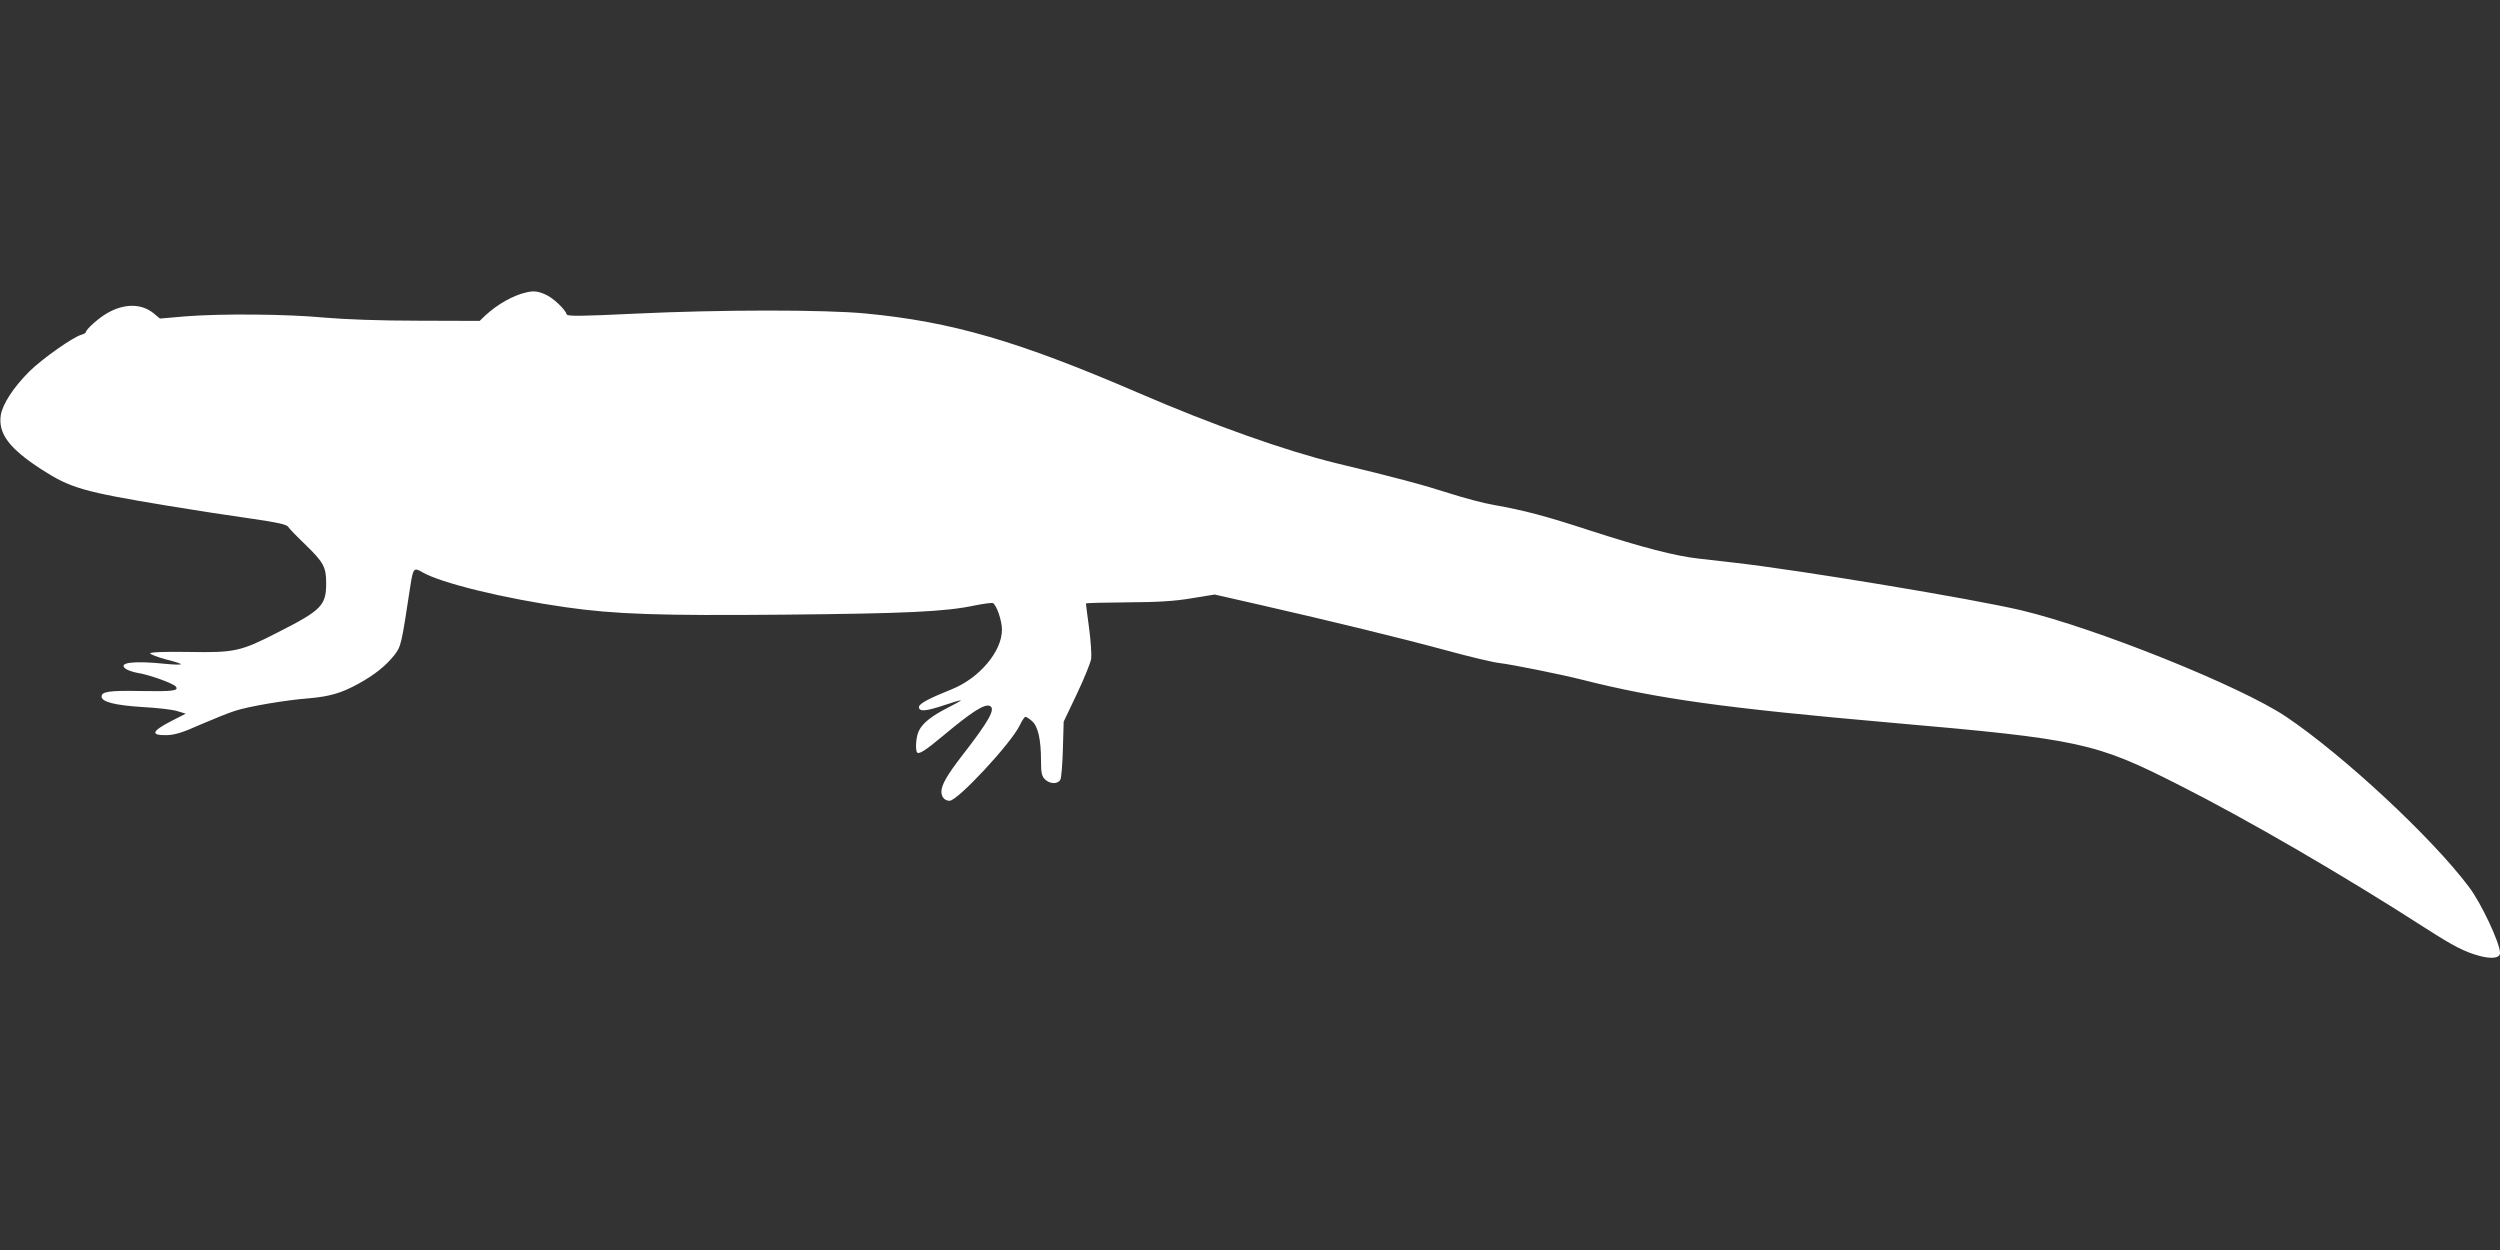
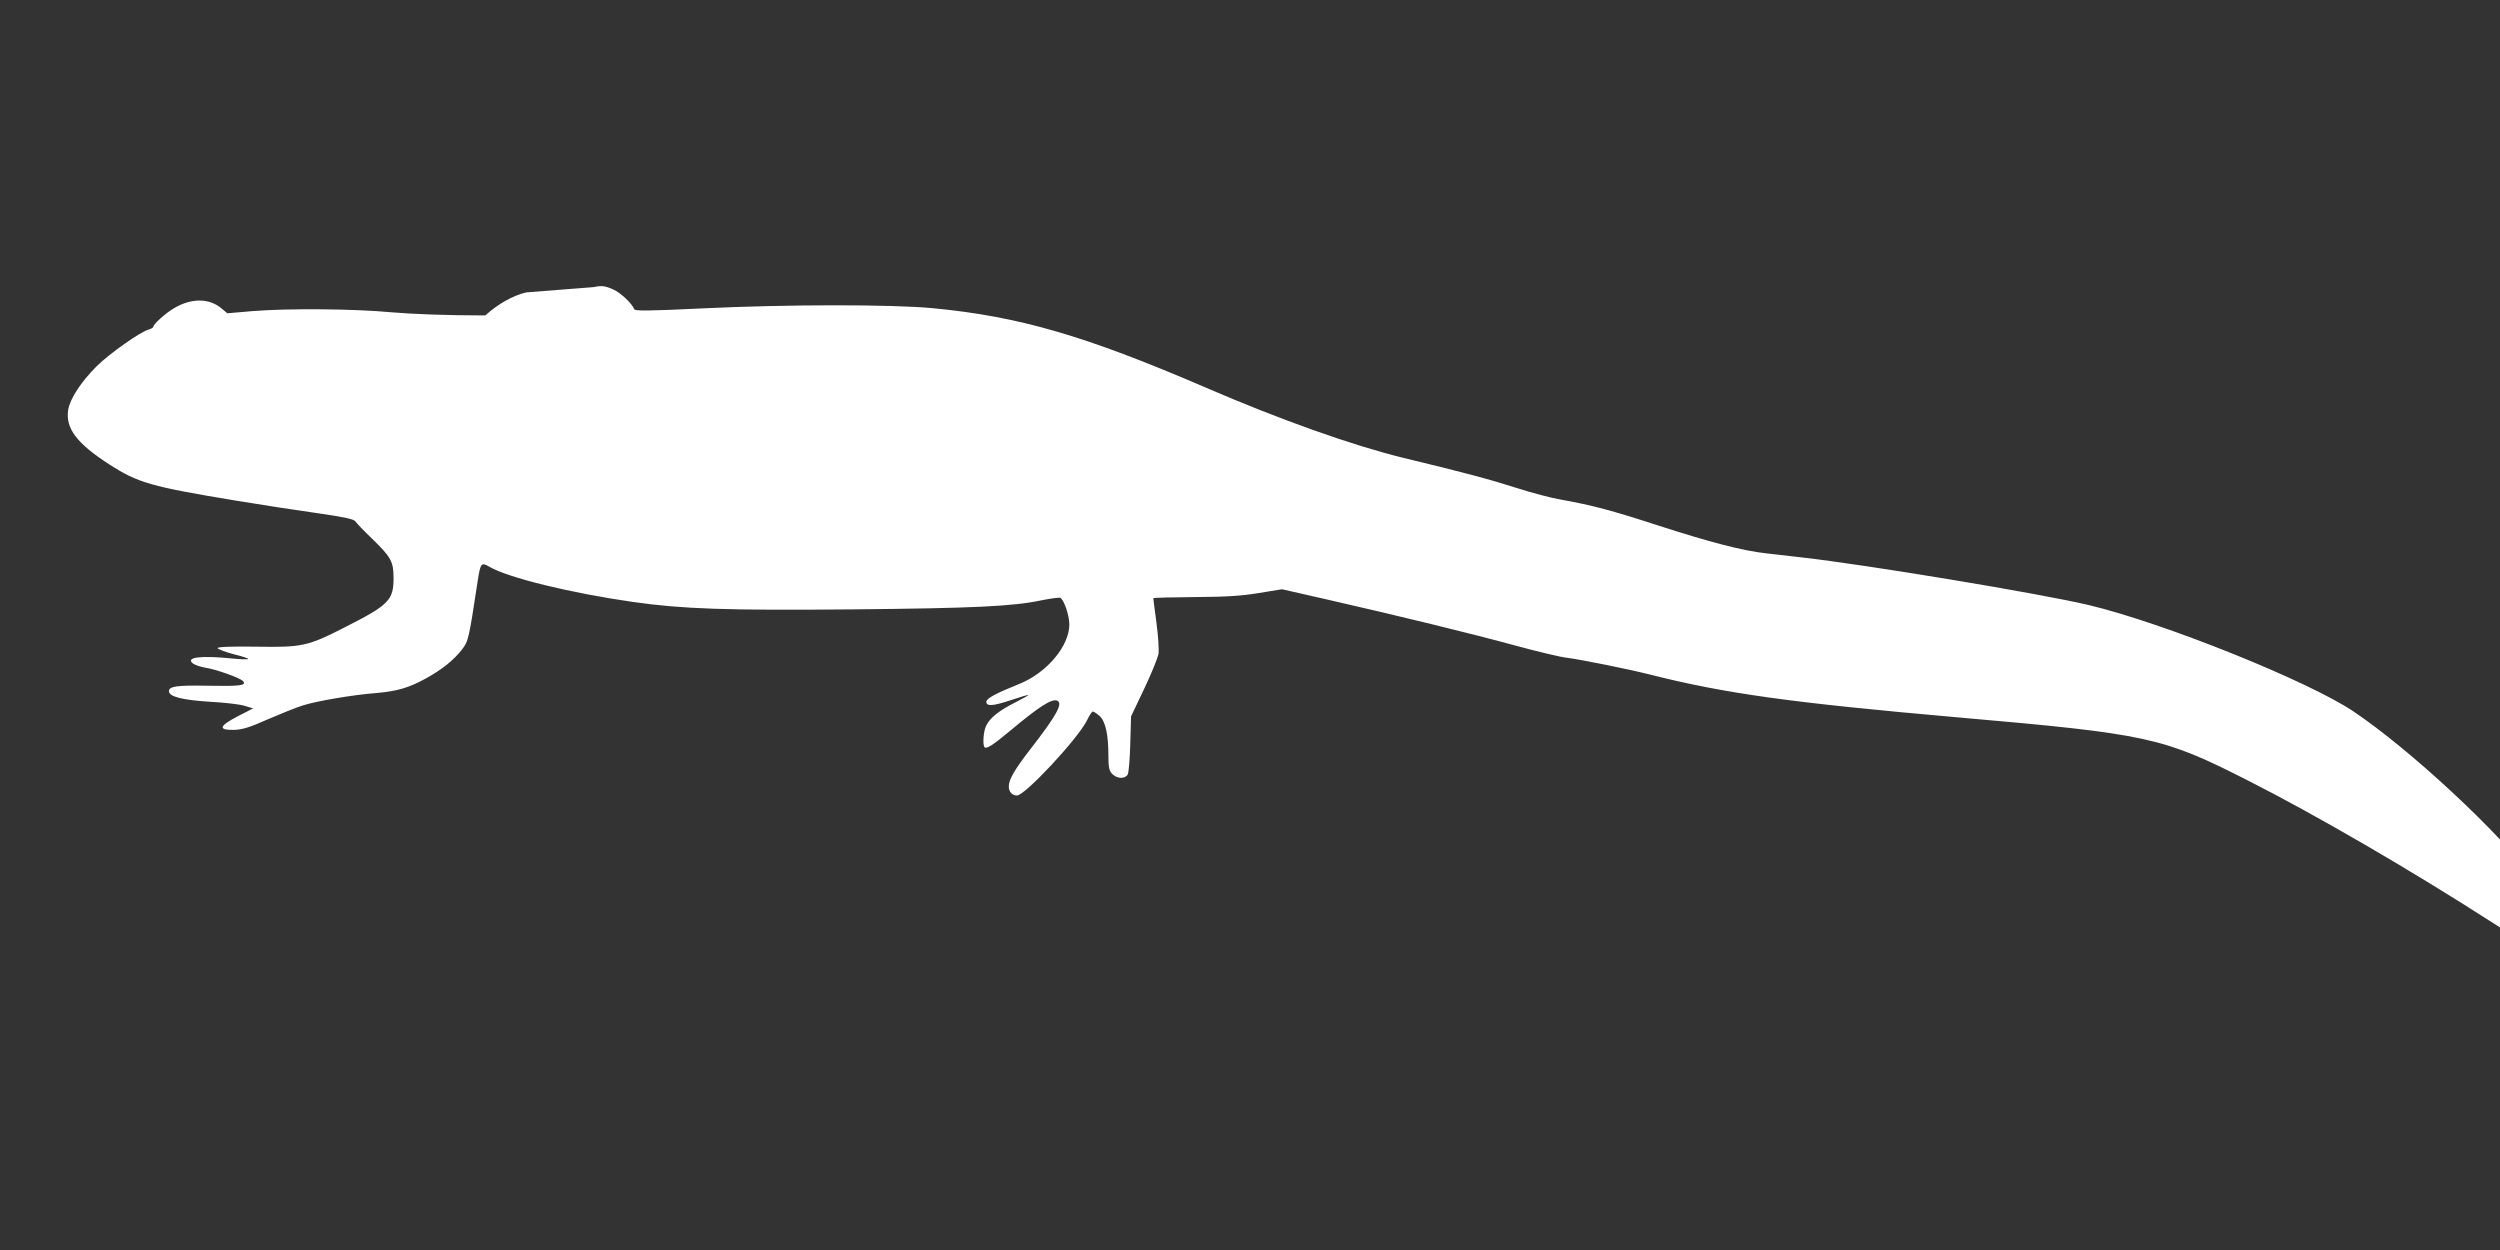
<svg xmlns="http://www.w3.org/2000/svg" version="1.0" width="1280pt" height="640pt" viewBox="0 0 1280 640" preserveAspectRatio="xMidYMid meet">
  <rect x="0" y="0" width="1280" height="640" fill="#333333" stroke="none" />
  <g transform="translate(0,640) scale(0.1,-0.1)" fill="#ffffff" stroke="none">
-     <path d="M2695 4903 c-67 -15 -147 -60 -210 -118 l-29 -28 -316 1 c-199 0 -376 7 -480 16 -190 18 -529 21 -714 6 l-127 -11 -30 25 c-63 53 -153 54 -243 1 -43 -25 -106 -82 -106 -95 0 -4 -10 -10 -23 -14 -41 -10 -201 -123 -266 -187 -82 -82 -138 -168 -147 -225 -14 -95 44 -171 211 -279 146 -94 211 -113 647 -185 132 -22 322 -51 422 -65 138 -20 183 -30 191 -42 6 -9 43 -48 83 -86 99 -96 112 -119 112 -203 0 -114 -23 -138 -250 -253 -189 -97 -220 -103 -452 -99 -127 2 -198 -1 -199 -7 0 -5 36 -19 80 -31 45 -11 79 -22 77 -25 -3 -3 -38 -2 -78 2 -164 17 -246 7 -205 -25 11 -8 38 -17 60 -21 56 -8 183 -53 197 -70 18 -22 -17 -26 -182 -23 -158 3 -198 -3 -198 -28 0 -28 69 -45 209 -54 75 -4 155 -13 179 -21 l43 -13 -78 -40 c-96 -50 -103 -71 -22 -70 44 1 81 12 175 54 65 28 146 61 179 71 67 22 259 55 380 64 103 9 164 27 248 73 84 46 144 94 187 149 34 45 35 51 81 353 14 90 18 96 60 71 95 -56 419 -135 735 -180 252 -36 478 -44 1124 -38 620 6 821 15 970 47 47 9 89 15 94 12 19 -11 46 -90 46 -136 0 -111 -115 -248 -257 -305 -117 -47 -168 -74 -168 -91 0 -25 35 -22 128 9 48 16 87 28 87 25 0 -2 -31 -19 -68 -38 -81 -41 -127 -77 -147 -117 -15 -28 -20 -100 -9 -112 10 -10 43 11 134 87 146 122 209 162 237 152 33 -13 -2 -76 -142 -256 -75 -97 -105 -149 -105 -183 0 -28 17 -47 42 -47 41 0 314 293 359 386 11 24 25 44 29 44 5 0 20 -10 34 -22 31 -27 46 -95 46 -204 0 -61 4 -78 20 -94 25 -25 66 -26 79 -2 5 9 11 80 13 157 l4 140 68 143 c37 78 70 159 73 180 2 20 -2 91 -11 157 -9 65 -16 122 -16 125 0 3 96 5 213 6 159 1 241 6 329 21 l117 19 233 -53 c368 -84 725 -171 957 -234 117 -32 239 -61 270 -64 66 -8 314 -58 421 -85 387 -98 726 -145 1580 -220 973 -85 1047 -101 1480 -321 350 -177 842 -463 1255 -729 148 -95 204 -124 283 -145 62 -16 102 -10 102 16 0 50 -96 255 -159 338 -190 253 -644 675 -937 872 -231 155 -969 452 -1354 544 -249 59 -1134 206 -1470 244 -52 6 -135 15 -183 21 -119 13 -288 57 -557 144 -227 74 -331 102 -493 131 -49 8 -150 35 -225 59 -137 44 -271 80 -583 155 -260 64 -625 193 -1014 361 -613 264 -952 363 -1394 405 -209 20 -743 20 -1181 -1 -271 -13 -345 -14 -348 -4 -9 27 -69 84 -107 101 -40 18 -61 21 -100 12z" />
+     <path d="M2695 4903 c-67 -15 -147 -60 -210 -118 c-199 0 -376 7 -480 16 -190 18 -529 21 -714 6 l-127 -11 -30 25 c-63 53 -153 54 -243 1 -43 -25 -106 -82 -106 -95 0 -4 -10 -10 -23 -14 -41 -10 -201 -123 -266 -187 -82 -82 -138 -168 -147 -225 -14 -95 44 -171 211 -279 146 -94 211 -113 647 -185 132 -22 322 -51 422 -65 138 -20 183 -30 191 -42 6 -9 43 -48 83 -86 99 -96 112 -119 112 -203 0 -114 -23 -138 -250 -253 -189 -97 -220 -103 -452 -99 -127 2 -198 -1 -199 -7 0 -5 36 -19 80 -31 45 -11 79 -22 77 -25 -3 -3 -38 -2 -78 2 -164 17 -246 7 -205 -25 11 -8 38 -17 60 -21 56 -8 183 -53 197 -70 18 -22 -17 -26 -182 -23 -158 3 -198 -3 -198 -28 0 -28 69 -45 209 -54 75 -4 155 -13 179 -21 l43 -13 -78 -40 c-96 -50 -103 -71 -22 -70 44 1 81 12 175 54 65 28 146 61 179 71 67 22 259 55 380 64 103 9 164 27 248 73 84 46 144 94 187 149 34 45 35 51 81 353 14 90 18 96 60 71 95 -56 419 -135 735 -180 252 -36 478 -44 1124 -38 620 6 821 15 970 47 47 9 89 15 94 12 19 -11 46 -90 46 -136 0 -111 -115 -248 -257 -305 -117 -47 -168 -74 -168 -91 0 -25 35 -22 128 9 48 16 87 28 87 25 0 -2 -31 -19 -68 -38 -81 -41 -127 -77 -147 -117 -15 -28 -20 -100 -9 -112 10 -10 43 11 134 87 146 122 209 162 237 152 33 -13 -2 -76 -142 -256 -75 -97 -105 -149 -105 -183 0 -28 17 -47 42 -47 41 0 314 293 359 386 11 24 25 44 29 44 5 0 20 -10 34 -22 31 -27 46 -95 46 -204 0 -61 4 -78 20 -94 25 -25 66 -26 79 -2 5 9 11 80 13 157 l4 140 68 143 c37 78 70 159 73 180 2 20 -2 91 -11 157 -9 65 -16 122 -16 125 0 3 96 5 213 6 159 1 241 6 329 21 l117 19 233 -53 c368 -84 725 -171 957 -234 117 -32 239 -61 270 -64 66 -8 314 -58 421 -85 387 -98 726 -145 1580 -220 973 -85 1047 -101 1480 -321 350 -177 842 -463 1255 -729 148 -95 204 -124 283 -145 62 -16 102 -10 102 16 0 50 -96 255 -159 338 -190 253 -644 675 -937 872 -231 155 -969 452 -1354 544 -249 59 -1134 206 -1470 244 -52 6 -135 15 -183 21 -119 13 -288 57 -557 144 -227 74 -331 102 -493 131 -49 8 -150 35 -225 59 -137 44 -271 80 -583 155 -260 64 -625 193 -1014 361 -613 264 -952 363 -1394 405 -209 20 -743 20 -1181 -1 -271 -13 -345 -14 -348 -4 -9 27 -69 84 -107 101 -40 18 -61 21 -100 12z" />
  </g>
</svg>